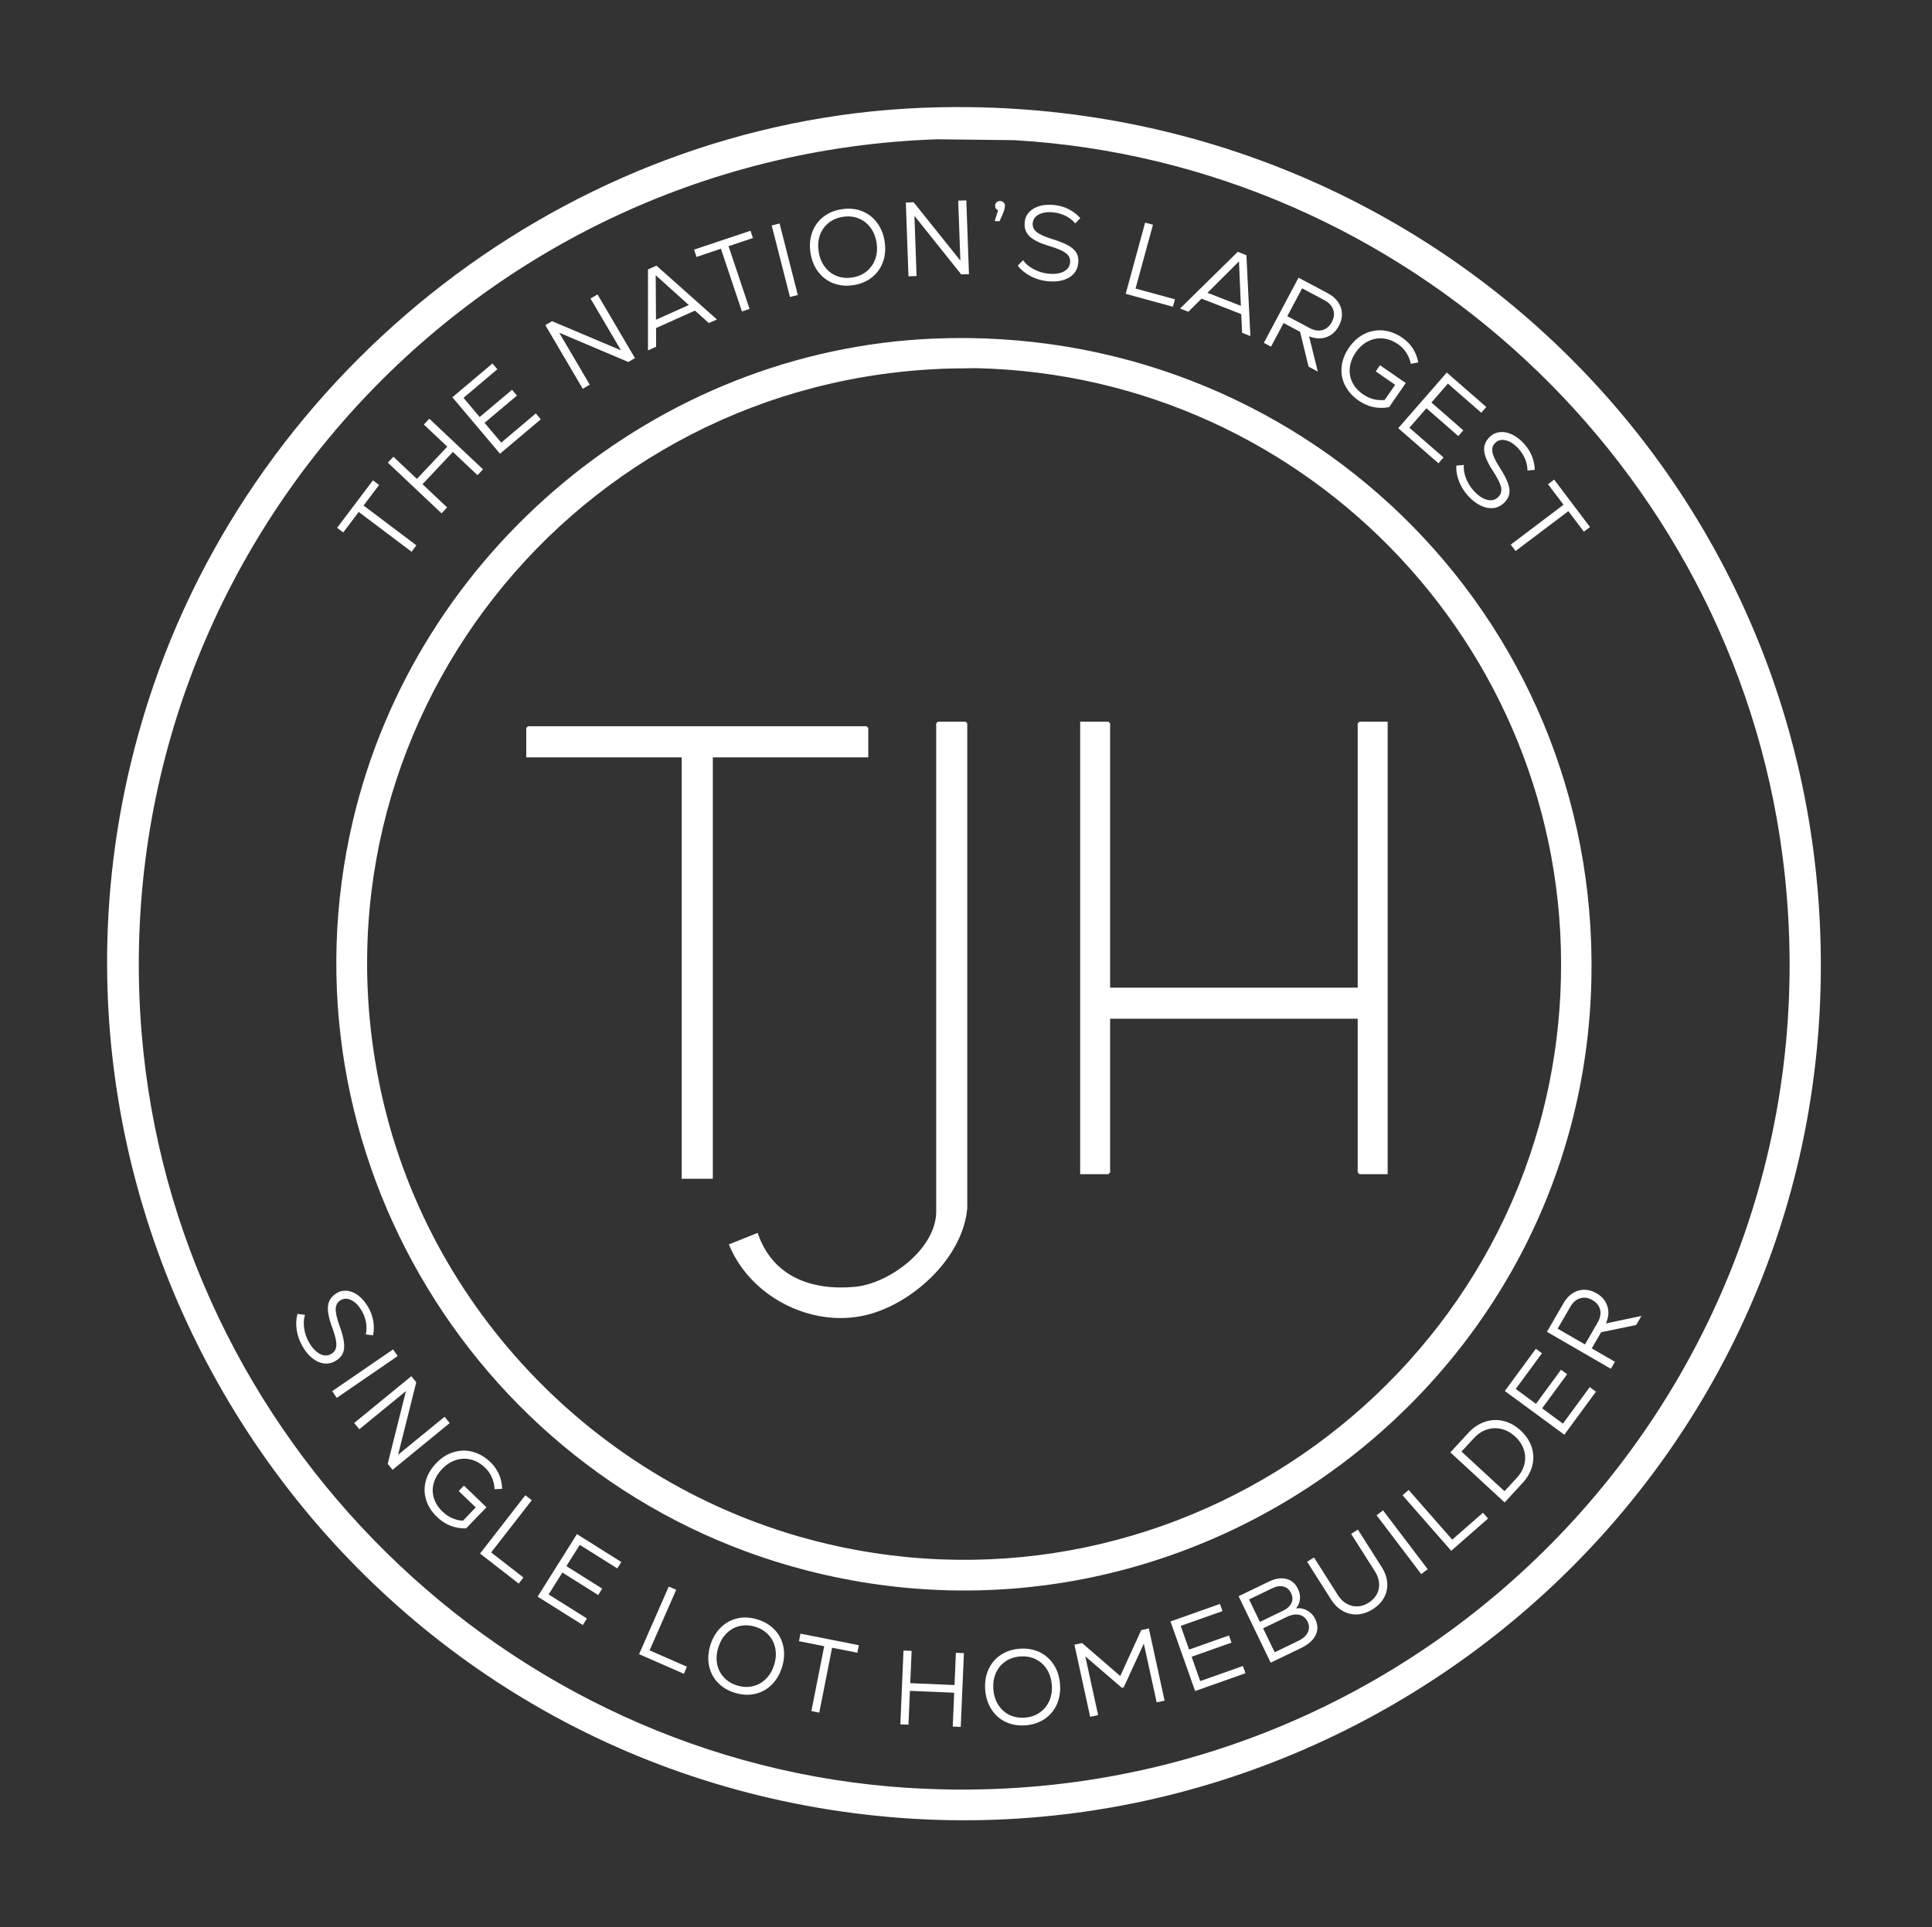
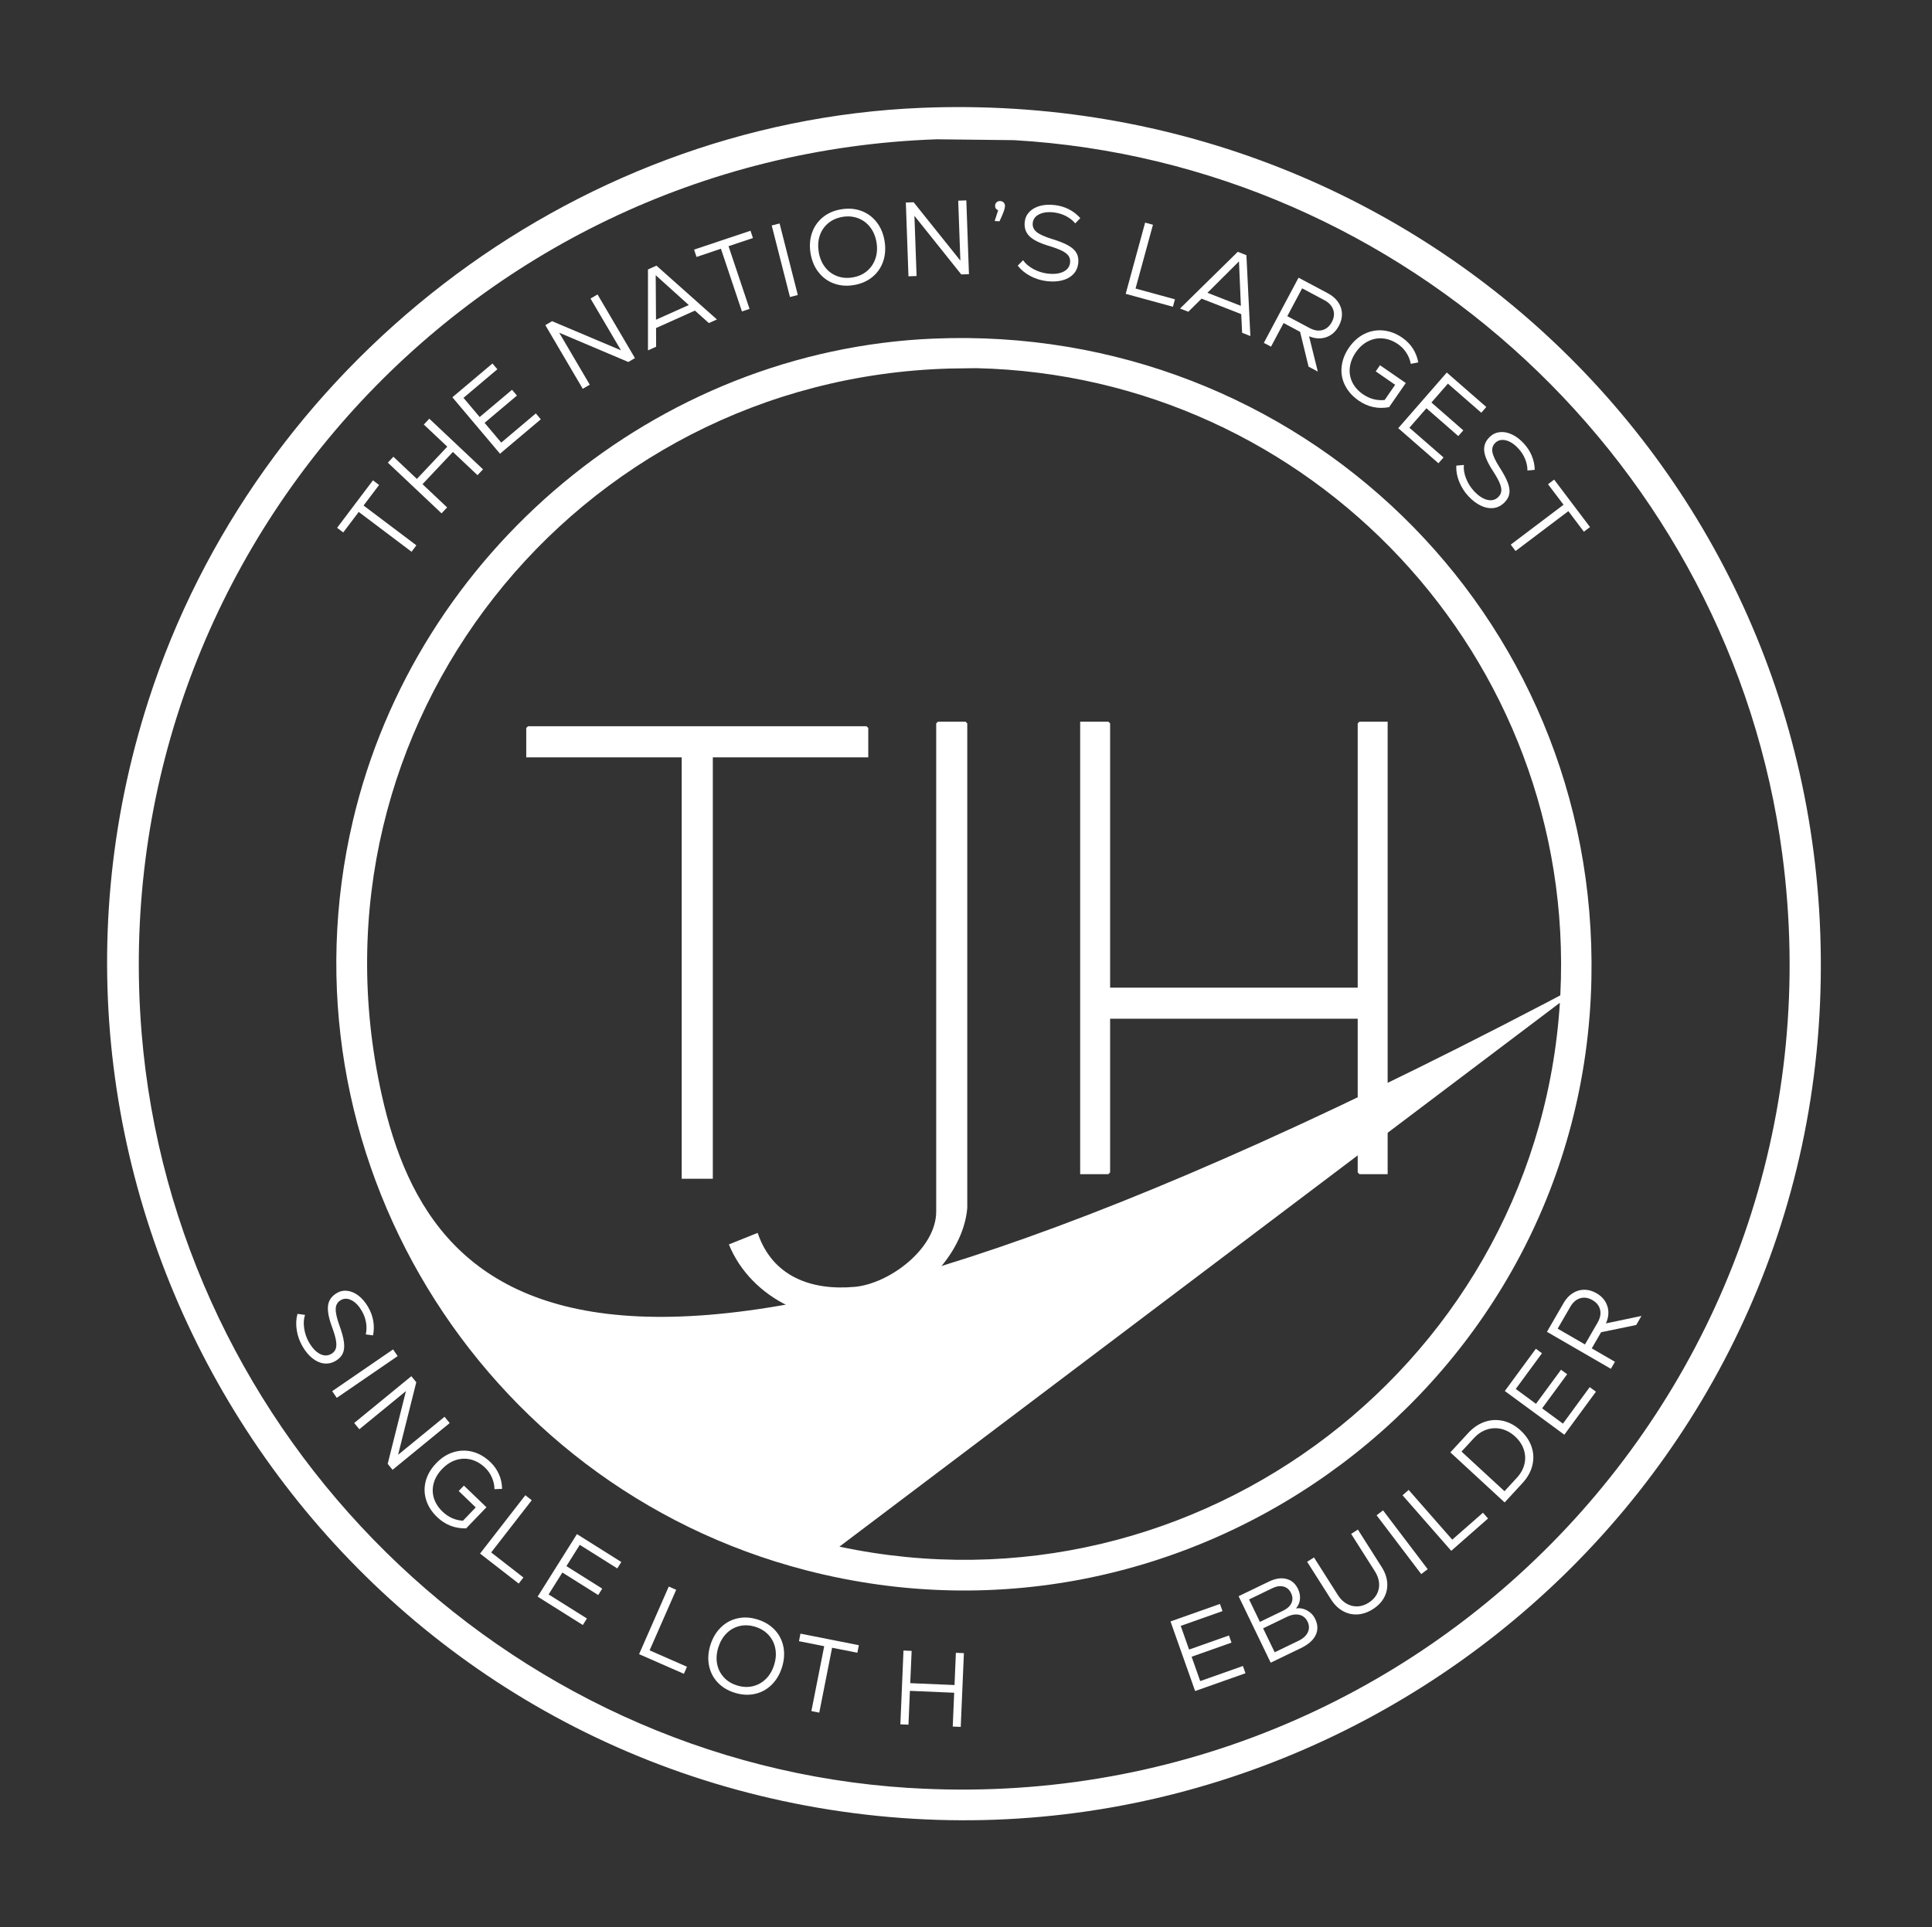
<svg xmlns="http://www.w3.org/2000/svg" width="451" height="450" viewBox="0 0 451 450" fill="none">
  <rect x="0" y="0" width="451" height="450" fill="#333333" stroke="none" />
  <path d="M215.065 25.179C132.725 28.569 59.778 85.607 34.679 163.475C-2.305 278.195 70.501 399.719 188.258 421.596C307.344 443.72 419.599 355.305 424.855 234.406C430.014 115.539 333.676 20.302 215.065 25.179ZM212.16 417.45C117.688 411.516 40.78 335.312 33.059 241.176C24.045 131.263 108.726 36.298 218.727 32.522L236.704 32.724C328.112 38.033 404.069 108.787 416.051 199.438C432.047 320.496 333.764 425.083 212.16 417.441V417.45Z" fill="white" />
-   <path d="M371.494 228.569C373.237 143.156 303.151 75.501 217.95 79.057C153.2 81.76 97.129 128.815 82.383 191.611C64.213 268.942 111.691 346.801 188.053 366.6C279.311 390.265 369.566 322.688 371.494 228.569ZM195.959 361.107C143.216 349.918 100.827 308.294 89.101 255.596C69.935 169.444 134.087 88.486 221.709 86.047L227.828 85.959C306.109 87.694 368.078 153.562 364.248 232.082C360.084 317.459 279.734 378.899 195.959 361.116V361.107Z" fill="white" />
+   <path d="M371.494 228.569C373.237 143.156 303.151 75.501 217.95 79.057C153.2 81.76 97.129 128.815 82.383 191.611C64.213 268.942 111.691 346.801 188.053 366.6C279.311 390.265 369.566 322.688 371.494 228.569ZC143.216 349.918 100.827 308.294 89.101 255.596C69.935 169.444 134.087 88.486 221.709 86.047L227.828 85.959C306.109 87.694 368.078 153.562 364.248 232.082C360.084 317.459 279.734 378.899 195.959 361.116V361.107Z" fill="white" />
  <path d="M316.938 168.899V230.595H259.142V168.899L258.737 168.494H252.152V274.146H258.737L259.142 273.741V237.849H316.938V273.741L317.343 274.146H323.928V168.494H317.343L316.938 168.899Z" fill="white" />
  <path d="M202.686 169.973L202.281 169.568H123.251L122.846 169.973V176.831H159.134V275.22H166.397V176.831H202.686V169.973Z" fill="white" />
  <path d="M218.947 168.494L218.542 168.899V282.879C218.542 291.542 207.617 299.712 199.552 300.451C189.393 301.384 180.29 298.057 176.866 287.853L170.148 290.547C175.263 303.18 190.441 310.655 203.602 306.658C213.929 303.515 224.81 293.285 225.796 282.078V168.899L225.391 168.494H218.938H218.947Z" fill="white" />
  <path d="M83.741 119.528L96.075 128.824L97.201 127.328L84.868 118.031L88.495 113.233L87.06 112.15L78.688 123.234L80.123 124.317L83.741 119.528Z" fill="white" />
  <path d="M104.376 118.472L98.628 113.049L105.723 105.522L111.472 110.945L112.757 109.58L100.212 97.757L98.936 99.121L104.412 104.289L97.316 111.816L91.831 106.64L90.537 108.022L103.073 119.854L104.376 118.472Z" fill="white" />
  <path d="M126.244 97.897L125.082 96.524L117.009 103.338L113.118 98.725L120.671 92.36L119.527 91.004L111.973 97.369L108.197 92.888L116.102 86.215L114.958 84.868L105.6 92.756L116.719 105.935L126.244 97.897Z" fill="white" />
  <path d="M137.673 89.816L130.542 77.685L146.671 84.516L148.22 83.609L139.487 68.749L137.849 69.709L144.954 81.787L128.87 74.991L127.303 75.915L136.036 90.776L137.673 89.816Z" fill="white" />
  <path d="M153.163 80.96L153.146 76.593L162.222 72.517L165.471 75.431L167.355 74.586L153.243 62.023L151.262 62.912V81.805L153.154 80.96H153.163ZM160.778 71.223L153.137 74.647L153.066 64.259L160.778 71.214V71.223Z" fill="white" />
  <path d="M168.292 58.079L173.195 72.719L174.974 72.129L170.07 57.48L175.766 55.578L175.194 53.871L162.023 58.281L162.596 59.989L168.292 58.079Z" fill="white" />
  <path d="M181.983 52.176L180.148 52.644L184.406 69.347L186.24 68.879L181.983 52.176Z" fill="white" />
  <path d="M191.055 63.528C192.006 64.76 193.186 65.641 194.612 66.169C196.038 66.706 197.596 66.838 199.278 66.565C200.959 66.292 202.403 65.676 203.591 64.716C204.78 63.757 205.634 62.551 206.144 61.08C206.655 59.619 206.77 58.026 206.497 56.309C206.224 54.592 205.607 53.122 204.657 51.889C203.706 50.666 202.517 49.785 201.082 49.248C199.647 48.711 198.089 48.588 196.408 48.861C194.717 49.134 193.282 49.75 192.103 50.71C190.923 51.669 190.069 52.875 189.558 54.337C189.048 55.798 188.933 57.392 189.206 59.108C189.488 60.825 190.095 62.304 191.046 63.528H191.055ZM191.372 54.988C191.768 53.826 192.428 52.867 193.353 52.101C194.277 51.335 195.395 50.851 196.707 50.63C198.019 50.419 199.234 50.534 200.352 50.965C201.47 51.396 202.403 52.101 203.151 53.078C203.9 54.055 204.384 55.235 204.613 56.608C204.833 57.981 204.745 59.258 204.34 60.42C203.935 61.582 203.274 62.542 202.35 63.316C201.426 64.082 200.308 64.567 198.996 64.778C197.684 64.989 196.469 64.883 195.351 64.443C194.233 64.012 193.3 63.308 192.56 62.331C191.821 61.353 191.337 60.174 191.117 58.8C190.897 57.427 190.976 56.15 191.372 54.988Z" fill="white" />
  <path d="M213.964 64.444L213.462 50.394L224.396 64.074L226.192 64.013L225.576 46.784L223.683 46.855L224.185 60.852L213.277 47.224L211.455 47.286L212.071 64.515L213.964 64.444Z" fill="white" />
  <path d="M233.329 51.661C233.822 50.587 234.157 49.804 234.324 49.328C234.491 48.853 234.588 48.457 234.597 48.149C234.614 47.805 234.518 47.523 234.306 47.295C234.095 47.075 233.822 46.951 233.496 46.934C233.171 46.916 232.889 47.013 232.66 47.215C232.431 47.418 232.308 47.682 232.29 48.008C232.281 48.272 232.334 48.492 232.466 48.686C232.598 48.87 232.774 49.002 233.003 49.082L232.193 51.608L233.32 51.661H233.329Z" fill="white" />
  <path d="M240.478 64.427C241.676 65.07 242.952 65.466 244.299 65.633C245.673 65.8 246.887 65.739 247.97 65.457C249.044 65.175 249.907 64.691 250.55 64.022C251.192 63.344 251.571 62.516 251.694 61.539C251.809 60.597 251.685 59.787 251.316 59.109C250.955 58.44 250.303 57.842 249.37 57.313C248.437 56.785 247.152 56.275 245.514 55.782C243.797 55.245 242.6 54.69 241.931 54.127C241.262 53.554 240.98 52.85 241.086 52.005C241.192 51.125 241.702 50.464 242.618 50.015C243.533 49.575 244.678 49.434 246.069 49.602C247.046 49.725 247.961 49.998 248.824 50.438C249.678 50.878 250.409 51.45 250.999 52.155L252.187 50.931C251.457 50.103 250.585 49.417 249.564 48.888C248.543 48.36 247.442 48.026 246.254 47.885C244.986 47.735 243.833 47.788 242.811 48.061C241.79 48.334 240.963 48.792 240.329 49.434C239.695 50.077 239.325 50.843 239.22 51.741C239.052 53.141 239.422 54.285 240.329 55.174C241.236 56.063 242.829 56.829 245.1 57.49C246.342 57.868 247.319 58.247 248.014 58.608C248.719 58.977 249.203 59.373 249.484 59.814C249.757 60.254 249.863 60.764 249.793 61.354C249.678 62.296 249.15 63.001 248.199 63.458C247.248 63.916 246.025 64.048 244.528 63.872C243.375 63.731 242.266 63.379 241.218 62.807C240.17 62.235 239.369 61.548 238.823 60.756L237.582 62.023C238.322 62.992 239.299 63.793 240.496 64.436L240.478 64.427Z" fill="white" />
  <path d="M274.277 69.885L265.077 67.367L269.144 52.471L267.313 51.978L262.779 68.608L273.801 71.619L274.277 69.885Z" fill="white" />
  <path d="M280.483 69.726L289.753 73.344L289.956 77.702L291.884 78.459L290.959 59.584L288.943 58.792L275.465 72.033L277.393 72.79L280.501 69.717L280.483 69.726ZM289.225 61.028L289.665 71.407L281.865 68.362L289.225 61.028Z" fill="white" />
  <path d="M299.64 75.422L303.488 77.474L305.468 85.608L307.625 86.752L305.583 78.521C307.009 79.093 308.347 79.164 309.606 78.724C310.865 78.283 311.842 77.394 312.555 76.065C313.066 75.105 313.295 74.155 313.26 73.195C313.224 72.235 312.925 71.346 312.362 70.528C311.798 69.709 311.006 69.022 309.976 68.476L303.127 64.832L295.027 80.053L296.7 80.942L299.64 75.422ZM303.954 67.314L309.148 70.079C310.222 70.651 310.909 71.39 311.226 72.315C311.543 73.239 311.428 74.19 310.891 75.193C310.354 76.197 309.624 76.813 308.699 77.069C307.775 77.324 306.763 77.157 305.697 76.584L300.503 73.82L303.963 67.323L303.954 67.314Z" fill="white" />
  <path d="M313.989 89.974C314.666 91.356 315.732 92.536 317.158 93.531C319.315 95.027 321.692 95.538 324.271 95.063L328.162 89.428L322.141 85.273L321.146 86.708L325.68 89.842L323.232 93.39C321.428 93.575 319.737 93.135 318.17 92.052C317.035 91.268 316.207 90.335 315.679 89.252C315.151 88.169 314.957 87.016 315.098 85.801C315.239 84.578 315.714 83.398 316.515 82.236C317.307 81.091 318.258 80.237 319.359 79.683C320.459 79.128 321.621 78.908 322.836 79.022C324.06 79.137 325.231 79.586 326.366 80.369C327.132 80.898 327.784 81.567 328.303 82.377C328.823 83.186 329.166 84.049 329.333 84.956L331.076 84.604C330.856 83.415 330.434 82.333 329.809 81.364C329.184 80.396 328.374 79.568 327.388 78.882C325.944 77.878 324.447 77.306 322.907 77.156C321.366 77.006 319.896 77.279 318.505 77.957C317.114 78.644 315.925 79.7 314.931 81.126C313.927 82.57 313.355 84.058 313.187 85.599C313.02 87.139 313.284 88.592 313.971 89.974H313.989Z" fill="white" />
  <path d="M335.785 108.162L336.974 106.807L329.006 99.869L332.977 95.318L340.416 101.815L341.587 100.477L334.148 93.98L337.995 89.569L345.786 96.366L346.957 95.027L337.731 86.981L326.4 99.975L335.785 108.162Z" fill="white" />
  <path d="M348.614 110.134C349.319 111.235 349.82 112.141 350.111 112.872C350.41 113.603 350.525 114.228 350.445 114.738C350.375 115.249 350.12 115.716 349.688 116.112C348.993 116.763 348.13 116.948 347.118 116.684C346.096 116.42 345.075 115.733 344.054 114.624C343.262 113.77 342.654 112.784 342.223 111.675C341.791 110.557 341.624 109.527 341.721 108.558L339.952 108.717C339.89 109.932 340.11 111.173 340.612 112.432C341.114 113.691 341.827 114.827 342.751 115.821C343.684 116.834 344.661 117.573 345.665 118.057C346.669 118.542 347.637 118.727 348.561 118.63C349.486 118.533 350.313 118.145 351.035 117.476C351.731 116.825 352.162 116.129 352.312 115.381C352.47 114.633 352.365 113.752 351.995 112.758C351.625 111.754 350.974 110.53 350.04 109.095C349.072 107.572 348.517 106.375 348.377 105.512C348.236 104.65 348.473 103.928 349.107 103.347C349.759 102.748 350.577 102.572 351.555 102.818C352.541 103.065 353.509 103.708 354.451 104.729C355.12 105.451 355.64 106.261 356.009 107.15C356.379 108.039 356.564 108.946 356.564 109.861L358.263 109.694C358.245 108.594 358.016 107.511 357.585 106.446C357.154 105.38 356.52 104.412 355.71 103.532C354.838 102.59 353.923 101.894 352.963 101.445C352.004 100.987 351.079 100.802 350.181 100.89C349.283 100.97 348.5 101.322 347.84 101.938C346.801 102.898 346.343 104.007 346.466 105.275C346.589 106.542 347.303 108.153 348.614 110.125V110.134Z" fill="white" />
  <path d="M352.662 127.161L353.789 128.649L366.114 119.343L369.732 124.141L371.167 123.058L362.795 111.975L361.36 113.057L364.987 117.847L352.662 127.161Z" fill="white" />
  <path d="M80.017 315.998C80.334 315.302 80.422 314.422 80.29 313.365C80.158 312.309 79.788 310.971 79.198 309.36C78.591 307.661 78.318 306.375 78.371 305.504C78.424 304.623 78.82 303.981 79.559 303.549C80.325 303.109 81.161 303.118 82.068 303.585C82.975 304.042 83.776 304.888 84.472 306.094C84.965 306.948 85.29 307.846 85.449 308.796C85.607 309.747 85.59 310.671 85.387 311.561L87.077 311.781C87.306 310.698 87.324 309.597 87.139 308.462C86.954 307.326 86.558 306.243 85.959 305.204C85.317 304.095 84.577 303.215 83.75 302.555C82.913 301.903 82.05 301.516 81.161 301.392C80.263 301.269 79.427 301.436 78.652 301.894C77.429 302.599 76.733 303.585 76.575 304.843C76.416 306.102 76.751 307.837 77.587 310.046C78.027 311.27 78.318 312.274 78.441 313.048C78.573 313.832 78.538 314.457 78.362 314.95C78.177 315.434 77.834 315.83 77.314 316.121C76.487 316.596 75.615 316.596 74.673 316.112C73.74 315.628 72.895 314.73 72.138 313.427C71.557 312.415 71.178 311.323 71.002 310.143C70.835 308.964 70.896 307.916 71.204 307L69.444 306.763C69.118 307.934 69.056 309.192 69.268 310.531C69.47 311.869 69.919 313.136 70.597 314.316C71.284 315.513 72.067 316.455 72.939 317.142C73.81 317.829 74.708 318.234 75.633 318.339C76.557 318.445 77.446 318.26 78.3 317.767C79.128 317.292 79.7 316.702 80.017 316.006V315.998Z" fill="white" />
  <path d="M91.759 315.059L77.545 324.81L78.616 326.371L92.83 316.62L91.759 315.059Z" fill="white" />
  <path d="M103.777 330.788L92.931 339.662L97.174 322.724L96.021 321.315L82.684 332.241L83.881 333.702L94.762 324.793L90.501 341.784L91.637 343.175L104.974 332.258L103.777 330.788Z" fill="white" />
  <path d="M108.292 346.863L107.077 348.122L111.056 351.952L108.072 355.059C106.258 354.954 104.665 354.241 103.292 352.92C102.297 351.969 101.628 350.904 101.276 349.751C100.932 348.598 100.924 347.427 101.258 346.247C101.593 345.067 102.253 343.967 103.23 342.955C104.198 341.951 105.272 341.255 106.443 340.886C107.623 340.516 108.803 340.481 109.982 340.789C111.171 341.097 112.254 341.731 113.249 342.69C113.926 343.333 114.455 344.099 114.833 344.979C115.221 345.86 115.414 346.766 115.432 347.691L117.21 347.62C117.184 346.414 116.946 345.279 116.479 344.222C116.013 343.166 115.353 342.215 114.49 341.387C113.222 340.173 111.84 339.363 110.343 338.966C108.847 338.57 107.35 338.606 105.871 339.055C104.392 339.504 103.045 340.357 101.839 341.616C100.624 342.884 99.805 344.257 99.4 345.745C98.996 347.233 99.013 348.712 99.471 350.182C99.92 351.652 100.774 352.991 102.033 354.197C103.926 356.019 106.188 356.899 108.812 356.847L113.557 351.917L108.283 346.846L108.292 346.863Z" fill="white" />
  <path d="M122.634 349.108L112.061 362.727L121.084 369.735L122.185 368.317L114.658 362.463L124.13 350.279L122.634 349.108Z" fill="white" />
  <path d="M125.504 372.781L136.051 379.41L137.01 377.887L128.066 372.27L131.279 367.155L139.642 372.411L140.584 370.915L132.221 365.659L135.338 360.694L144.097 366.196L145.039 364.699L134.677 358.185L125.504 372.781Z" fill="white" />
  <path d="M157.848 371.188L156.114 370.43L149.186 386.215L159.644 390.802L160.366 389.156L151.642 385.326L157.848 371.188Z" fill="white" />
  <path d="M180.878 380.572C179.839 379.454 178.501 378.635 176.872 378.125C175.244 377.614 173.685 377.517 172.198 377.843C170.71 378.169 169.407 378.873 168.298 379.947C167.188 381.021 166.37 382.394 165.841 384.049C165.322 385.713 165.208 387.298 165.498 388.821C165.797 390.344 166.458 391.665 167.497 392.783C168.535 393.901 169.865 394.711 171.493 395.221C173.122 395.732 174.68 395.829 176.177 395.503C177.673 395.186 178.976 394.482 180.086 393.408C181.195 392.325 182.014 390.96 182.542 389.296C183.061 387.641 183.176 386.048 182.885 384.525C182.586 383.002 181.917 381.681 180.878 380.563V380.572ZM180.711 388.733C180.288 390.062 179.645 391.163 178.765 392.017C177.885 392.879 176.855 393.443 175.693 393.707C174.522 393.98 173.307 393.909 172.039 393.513C170.771 393.117 169.733 392.474 168.932 391.576C168.13 390.687 167.611 389.64 167.391 388.434C167.171 387.228 167.268 385.96 167.681 384.63C168.104 383.301 168.747 382.201 169.618 381.338C170.49 380.475 171.511 379.912 172.682 379.639C173.853 379.375 175.068 379.436 176.335 379.832C177.603 380.229 178.642 380.88 179.443 381.769C180.244 382.658 180.764 383.706 180.992 384.912C181.221 386.118 181.133 387.395 180.711 388.724V388.733Z" fill="white" />
  <path d="M186.512 383.187L192.401 384.358L189.408 399.5L191.248 399.87L194.241 384.719L200.14 385.881L200.483 384.12L186.855 381.426L186.512 383.187Z" fill="white" />
  <path d="M222.82 393.425L212.484 392.985L212.81 385.449L210.908 385.37L210.178 402.599L212.071 402.678L212.405 394.781L222.74 395.221L222.406 403.118L224.272 403.197L225.012 385.978L223.137 385.898L222.82 393.425Z" fill="white" />
-   <path d="M245.955 388.636C245.11 387.333 243.992 386.365 242.61 385.713C241.228 385.071 239.678 384.815 237.979 384.947C236.28 385.088 234.801 385.581 233.542 386.444C232.283 387.298 231.341 388.442 230.716 389.86C230.091 391.277 229.845 392.853 229.986 394.587C230.127 396.322 230.62 397.836 231.465 399.139C232.31 400.442 233.419 401.41 234.801 402.062C236.175 402.704 237.715 402.96 239.423 402.827C241.122 402.687 242.61 402.194 243.878 401.331C245.146 400.468 246.088 399.332 246.713 397.915C247.338 396.498 247.584 394.922 247.443 393.188C247.302 391.453 246.809 389.939 245.964 388.636H245.955ZM244.943 397.123C244.45 398.25 243.711 399.156 242.725 399.843C241.739 400.53 240.585 400.926 239.265 401.032C237.935 401.137 236.738 400.926 235.655 400.406C234.572 399.887 233.71 399.104 233.049 398.074C232.389 397.043 232.002 395.829 231.896 394.438C231.782 393.047 231.967 391.788 232.46 390.661C232.944 389.534 233.683 388.627 234.66 387.941C235.646 387.254 236.8 386.858 238.12 386.752C239.45 386.646 240.647 386.858 241.73 387.377C242.813 387.897 243.684 388.68 244.353 389.71C245.022 390.74 245.41 391.955 245.524 393.346C245.639 394.737 245.445 395.996 244.952 397.123H244.943Z" fill="white" />
-   <path d="M266.406 380.598L261.511 391.321L252.593 383.618L250.814 384.005L254.486 400.847L256.343 400.442L253.35 386.726L261.881 394.068L262.312 393.971L267.013 383.75L270.006 397.466L271.855 397.061L268.184 380.211L266.406 380.598Z" fill="white" />
  <path d="M280.175 392.501L278.168 386.814L287.474 383.521L286.884 381.849L277.578 385.141L275.624 379.612L285.378 376.161L284.78 374.489L273.238 378.574L278.987 394.825L290.74 390.67L290.141 388.979L280.175 392.501Z" fill="white" />
  <path d="M305.14 376.021C304.303 375.563 303.441 375.405 302.534 375.528C303.071 374.903 303.379 374.19 303.458 373.389C303.537 372.587 303.379 371.786 303 370.985C302.393 369.726 301.486 368.943 300.271 368.643C299.056 368.335 297.701 368.547 296.213 369.268L289.135 372.684L296.627 388.205L303.705 384.789C305.404 383.97 306.539 382.967 307.121 381.778C307.693 380.59 307.658 379.331 307.015 378.002C306.601 377.139 305.976 376.487 305.149 376.03L305.14 376.021ZM291.591 373.433L297.005 370.818C297.965 370.351 298.836 370.228 299.62 370.431C300.403 370.633 300.993 371.144 301.381 371.962C301.777 372.772 301.803 373.547 301.477 374.269C301.152 374.991 300.5 375.589 299.523 376.065L294.109 378.68L291.582 373.441L291.591 373.433ZM305.289 381.118C304.911 381.919 304.18 382.58 303.106 383.099L297.56 385.775L294.857 380.185L300.403 377.509C301.486 376.989 302.455 376.831 303.317 377.033C304.18 377.236 304.823 377.764 305.237 378.627C305.65 379.481 305.668 380.317 305.289 381.118Z" fill="white" />
  <path d="M322.555 365.905L316.982 357.128L315.407 358.132L320.962 366.891C321.534 367.789 321.86 368.696 321.93 369.612C322.009 370.527 321.833 371.381 321.419 372.182C321.006 372.983 320.363 373.653 319.509 374.198C318.646 374.744 317.775 375.035 316.877 375.061C315.979 375.088 315.143 374.885 314.341 374.427C313.549 373.969 312.862 373.292 312.29 372.385L306.735 363.634L305.133 364.646L310.706 373.424C311.471 374.63 312.387 375.536 313.461 376.135C314.535 376.734 315.671 377.007 316.886 376.936C318.101 376.866 319.289 376.461 320.469 375.713C321.648 374.964 322.529 374.057 323.101 372.992C323.673 371.927 323.92 370.783 323.832 369.55C323.744 368.326 323.312 367.103 322.555 365.897V365.905Z" fill="white" />
  <path d="M322.856 352.642L321.348 353.786L331.767 367.518L333.275 366.374L322.856 352.642Z" fill="white" />
  <path d="M339.009 359.479L328.832 347.867L327.406 349.117L338.772 362.085L347.364 354.54L346.175 353.193L339.009 359.479Z" fill="white" />
  <path d="M354.987 334.001C353.746 332.857 352.399 332.109 350.937 331.765C349.485 331.422 348.041 331.484 346.615 331.968C345.189 332.452 343.895 333.315 342.741 334.574L338.568 339.099L351.237 350.79L355.41 346.265C356.572 345.006 357.329 343.65 357.699 342.189C358.06 340.727 358.016 339.284 357.549 337.866C357.082 336.449 356.228 335.164 354.987 334.01V334.001ZM355.85 341.854C355.577 342.999 354.987 344.055 354.089 345.032L351.202 348.166L341.174 338.914L344.062 335.78C344.951 334.811 345.963 334.142 347.081 333.773C348.208 333.403 349.344 333.359 350.488 333.632C351.642 333.913 352.698 334.503 353.684 335.401C354.661 336.299 355.339 337.312 355.709 338.438C356.079 339.565 356.132 340.692 355.859 341.837L355.85 341.854Z" fill="white" />
  <path d="M364.848 332.39L359.988 328.816L365.834 320.857L364.399 319.81L358.553 327.768L353.834 324.291L359.953 315.963L358.527 314.906L351.281 324.775L365.173 334.978L372.551 324.934L371.098 323.868L364.848 332.39Z" fill="white" />
  <path d="M375.219 304.976C374.822 303.708 373.977 302.687 372.666 301.938C371.724 301.393 370.782 301.128 369.822 301.128C368.862 301.128 367.964 301.401 367.128 301.93C366.292 302.458 365.579 303.232 364.998 304.236L361.115 310.953L376.037 319.59L376.988 317.952L371.574 314.818L373.757 311.05L381.953 309.36L383.177 307.247L374.884 308.99C375.509 307.59 375.624 306.252 375.227 304.976H375.219ZM372.938 308.805L369.989 313.902L363.615 310.214L366.565 305.116C367.172 304.069 367.938 303.4 368.871 303.118C369.796 302.836 370.755 302.986 371.732 303.549C372.71 304.113 373.308 304.87 373.528 305.812C373.74 306.754 373.546 307.749 372.938 308.796V308.805Z" fill="white" />
</svg>